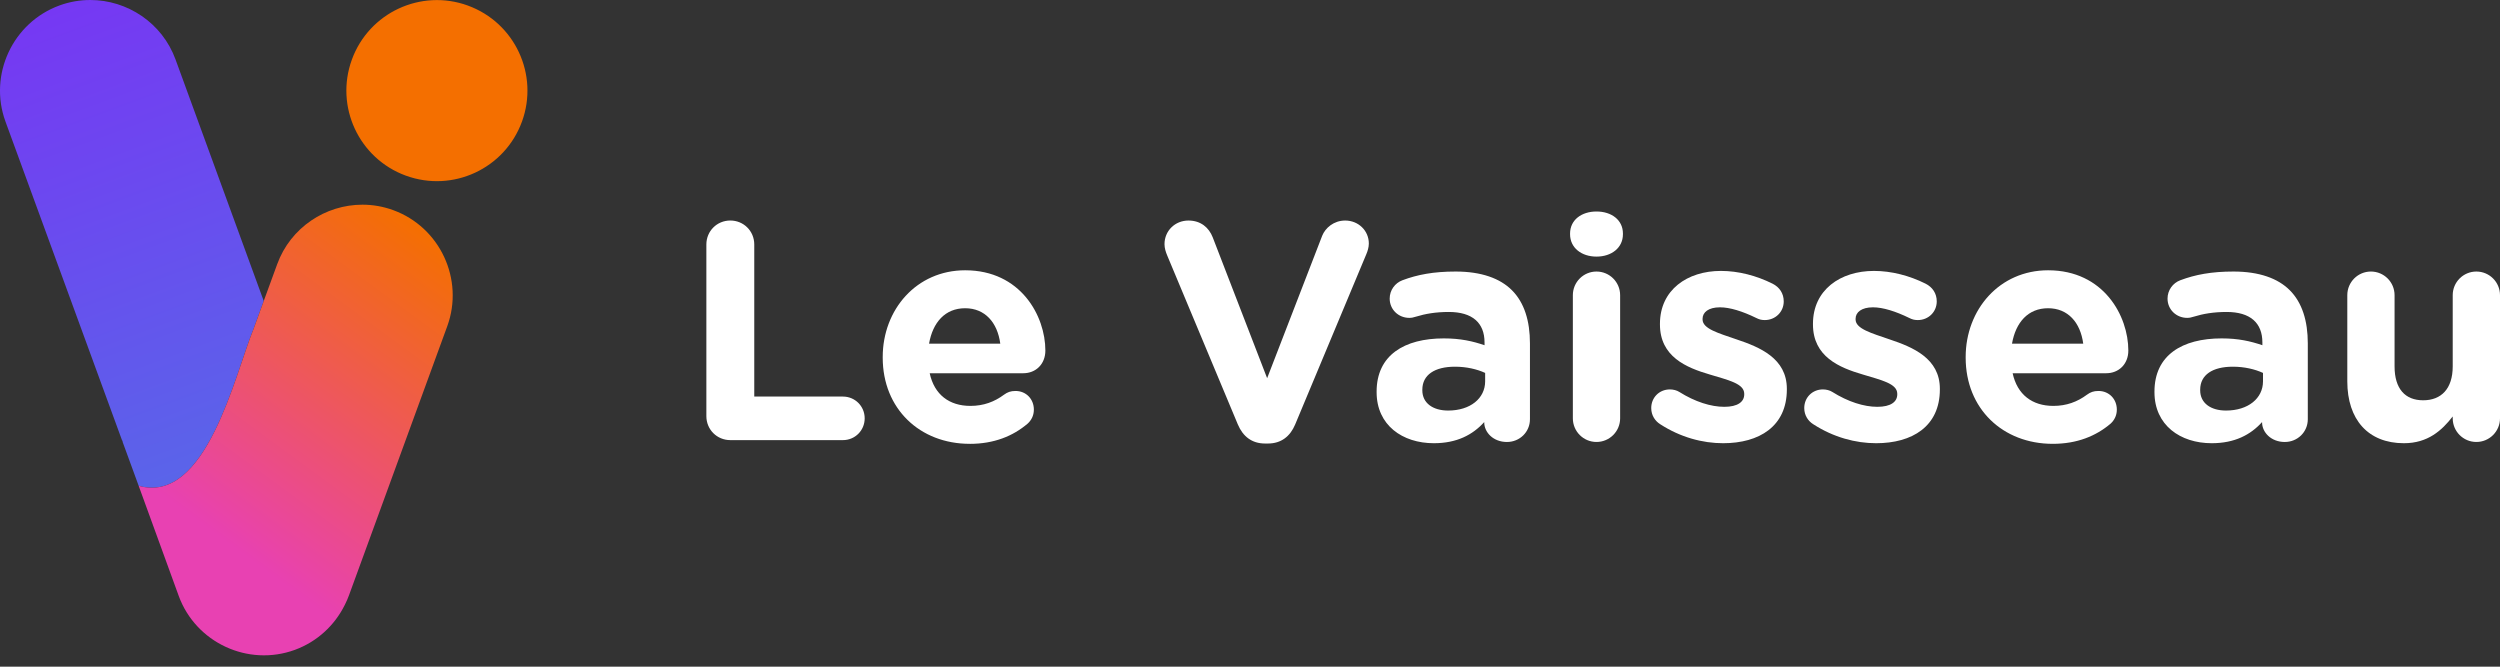
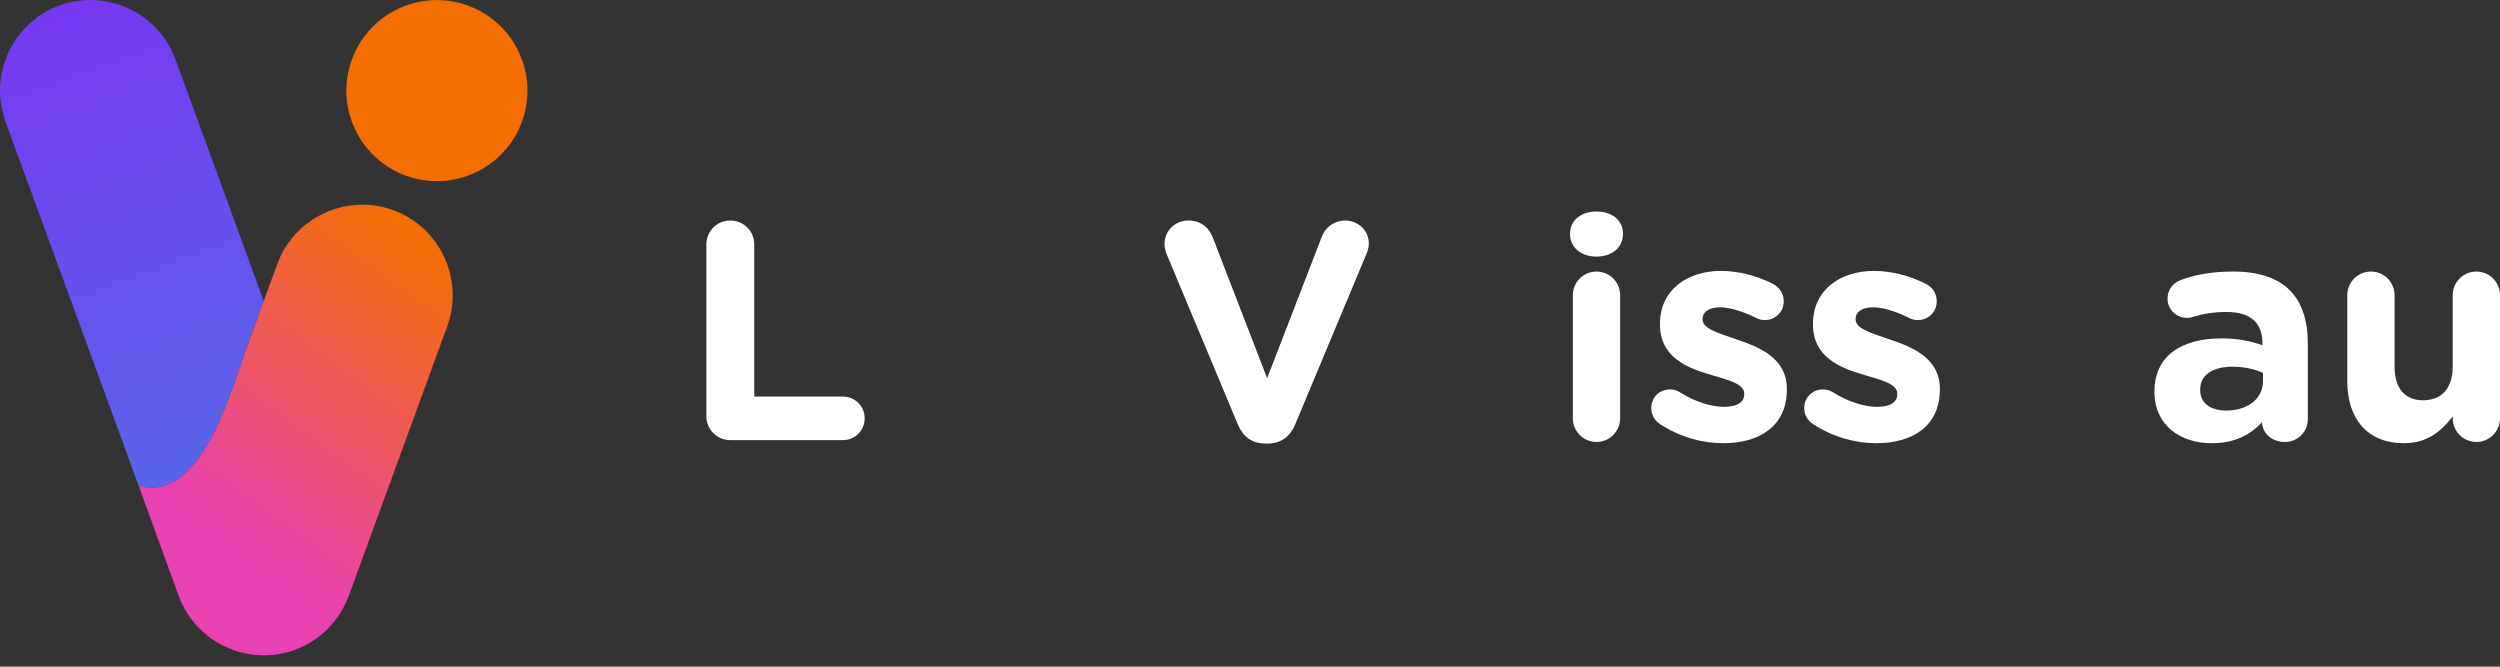
<svg xmlns="http://www.w3.org/2000/svg" width="150" height="40" viewBox="0 0 150 40" fill="none">
  <rect x="0" y="0" width="150" height="40" fill="#333333" stroke="none" />
  <g clip-path="url(#clip0_2331_3232)">
    <path d="M15.824 18.059C15.824 18.059 15.822 18.064 15.822 18.068C15.822 18.069 15.821 18.07 15.82 18.072L15.217 19.724C14.084 22.489 12.376 30.29 8.32 29.148L0.328 7.293C-0.697 4.487 0.761 1.353 3.566 0.328C4.176 0.105 4.801 0 5.416 0C7.634 0 9.729 1.37 10.531 3.566L15.824 18.059V18.059Z" fill="url(#paint0_linear_2331_3232)" />
    <path d="M16.633 15.848C17.435 13.651 19.53 12.281 21.747 12.281C22.363 12.281 22.988 12.387 23.597 12.61C26.403 13.634 27.86 16.769 26.835 19.575L20.945 35.702C20.875 35.894 20.795 36.08 20.705 36.26C20.697 36.277 20.688 36.294 20.679 36.312C20.08 37.513 19.041 38.498 17.688 38.993C14.882 40.017 11.748 38.56 10.723 35.754L8.32 29.148C12.376 30.29 14.084 22.489 15.217 19.725L15.82 18.073C15.82 18.073 15.821 18.07 15.822 18.068C15.823 18.065 15.824 18.061 15.824 18.06" fill="url(#paint1_linear_2331_3232)" />
    <path d="M24.351 10.539L24.352 10.539C27.169 11.568 30.288 10.118 31.316 7.301L31.317 7.3C32.345 4.483 30.895 1.365 28.078 0.336L28.077 0.335C25.26 -0.693 22.142 0.757 21.113 3.574L21.113 3.575C20.084 6.392 21.534 9.51 24.351 10.539Z" fill="#F46F00" />
    <path d="M7.334 26.473C7.334 26.473 7.332 26.473 7.33 26.472" stroke="#1D1D1B" stroke-width="0.1" stroke-miterlimit="10" />
    <path d="M42.382 14.668C42.382 13.866 43.016 13.231 43.819 13.231C44.622 13.231 45.256 13.866 45.256 14.668V23.794H50.575C51.302 23.794 51.881 24.372 51.881 25.1C51.881 25.828 51.302 26.407 50.575 26.407H43.819C43.016 26.407 42.382 25.772 42.382 24.97V14.668Z" fill="white" />
-     <path d="M58.188 26.63C55.184 26.63 52.963 24.521 52.963 21.461V21.424C52.963 18.569 54.997 16.217 57.908 16.217C61.248 16.217 62.722 18.96 62.722 21.032C62.722 21.853 62.144 22.394 61.398 22.394H55.781C56.061 23.681 56.957 24.354 58.225 24.354C59.009 24.354 59.663 24.111 60.241 23.682C60.446 23.533 60.633 23.458 60.931 23.458C61.566 23.458 62.032 23.943 62.032 24.578C62.032 24.951 61.865 25.23 61.659 25.417C60.782 26.164 59.644 26.631 58.188 26.631L58.188 26.63ZM60.017 20.621C59.849 19.352 59.102 18.494 57.908 18.494C56.714 18.494 55.967 19.334 55.743 20.621H60.017Z" fill="white" />
    <path d="M74.273 25.473L70.037 15.34C69.944 15.116 69.87 14.892 69.87 14.65C69.87 13.847 70.504 13.232 71.307 13.232C72.053 13.232 72.538 13.661 72.763 14.239L76.028 22.692L79.331 14.146C79.518 13.679 80.022 13.232 80.712 13.232C81.495 13.232 82.13 13.829 82.13 14.613C82.13 14.836 82.055 15.079 81.981 15.247L77.708 25.473C77.409 26.183 76.868 26.611 76.084 26.611H75.897C75.114 26.611 74.572 26.183 74.274 25.473H74.273Z" fill="white" />
-     <path d="M82.597 23.532V23.495C82.597 21.312 84.257 20.304 86.627 20.304C87.635 20.304 88.363 20.472 89.072 20.714V20.547C89.072 19.371 88.344 18.718 86.927 18.718C86.143 18.718 85.508 18.83 84.967 18.997C84.799 19.053 84.687 19.072 84.557 19.072C83.904 19.072 83.381 18.569 83.381 17.916C83.381 17.412 83.698 16.982 84.146 16.815C85.041 16.479 86.012 16.292 87.337 16.292C88.885 16.292 90.006 16.703 90.714 17.412C91.461 18.158 91.797 19.259 91.797 20.603V25.156C91.797 25.921 91.181 26.519 90.416 26.519C89.595 26.519 89.054 25.94 89.054 25.343V25.324C88.363 26.089 87.412 26.593 86.031 26.593C84.146 26.593 82.597 25.51 82.597 23.532H82.597ZM89.109 22.879V22.375C88.624 22.151 87.99 22.002 87.299 22.002C86.086 22.002 85.34 22.488 85.34 23.383V23.42C85.34 24.185 85.974 24.633 86.889 24.633C88.214 24.633 89.109 23.905 89.109 22.879Z" fill="white" />
    <path d="M94.204 14.015C94.204 13.194 94.894 12.69 95.79 12.69C96.686 12.69 97.376 13.194 97.376 14.015V14.052C97.376 14.874 96.686 15.396 95.79 15.396C94.894 15.396 94.204 14.874 94.204 14.052V14.015ZM94.371 17.71C94.371 16.927 95.006 16.292 95.789 16.292C96.573 16.292 97.208 16.927 97.208 17.71V25.1C97.208 25.884 96.573 26.518 95.789 26.518C95.005 26.518 94.371 25.884 94.371 25.1V17.71Z" fill="white" />
    <path d="M99.615 25.455C99.317 25.268 99.074 24.932 99.074 24.484C99.074 23.85 99.559 23.365 100.193 23.365C100.399 23.365 100.604 23.42 100.754 23.514C101.705 24.111 102.657 24.409 103.459 24.409C104.262 24.409 104.654 24.111 104.654 23.663V23.626C104.654 23.01 103.684 22.805 102.582 22.469C101.183 22.059 99.597 21.405 99.597 19.465V19.428C99.597 17.394 101.239 16.255 103.255 16.255C104.299 16.255 105.382 16.535 106.352 17.02C106.763 17.226 107.024 17.599 107.024 18.084C107.024 18.718 106.52 19.204 105.886 19.204C105.68 19.204 105.55 19.166 105.363 19.073C104.561 18.681 103.796 18.439 103.198 18.439C102.508 18.439 102.154 18.737 102.154 19.129V19.166C102.154 19.727 103.105 19.988 104.188 20.361C105.587 20.828 107.211 21.499 107.211 23.328V23.365C107.211 25.586 105.55 26.593 103.385 26.593C102.154 26.593 100.828 26.239 99.615 25.455L99.615 25.455Z" fill="white" />
    <path d="M108.796 25.455C108.498 25.268 108.255 24.932 108.255 24.484C108.255 23.85 108.741 23.365 109.375 23.365C109.581 23.365 109.785 23.42 109.935 23.514C110.887 24.111 111.838 24.409 112.641 24.409C113.444 24.409 113.836 24.111 113.836 23.663V23.626C113.836 23.01 112.865 22.805 111.764 22.469C110.365 22.059 108.778 21.405 108.778 19.465V19.428C108.778 17.394 110.42 16.255 112.436 16.255C113.481 16.255 114.563 16.535 115.534 17.02C115.944 17.226 116.205 17.599 116.205 18.084C116.205 18.718 115.702 19.204 115.067 19.204C114.862 19.204 114.731 19.166 114.545 19.073C113.742 18.681 112.977 18.439 112.38 18.439C111.689 18.439 111.335 18.737 111.335 19.129V19.166C111.335 19.727 112.287 19.988 113.37 20.361C114.769 20.828 116.392 21.499 116.392 23.328V23.365C116.392 25.586 114.732 26.593 112.567 26.593C111.335 26.593 110.01 26.239 108.797 25.455L108.796 25.455Z" fill="white" />
-     <path d="M123.165 26.63C120.161 26.63 117.94 24.521 117.94 21.461V21.424C117.94 18.569 119.974 16.217 122.885 16.217C126.226 16.217 127.7 18.96 127.7 21.032C127.7 21.853 127.121 22.394 126.375 22.394H120.758C121.038 23.681 121.934 24.354 123.203 24.354C123.986 24.354 124.64 24.111 125.218 23.682C125.423 23.533 125.61 23.458 125.909 23.458C126.543 23.458 127.01 23.943 127.01 24.578C127.01 24.951 126.842 25.23 126.637 25.417C125.76 26.164 124.621 26.63 123.165 26.63ZM124.994 20.621C124.826 19.352 124.08 18.494 122.885 18.494C121.691 18.494 120.944 19.334 120.72 20.621H124.994Z" fill="white" />
    <path d="M129.268 23.532V23.495C129.268 21.312 130.928 20.304 133.299 20.304C134.306 20.304 135.034 20.472 135.743 20.714V20.547C135.743 19.371 135.015 18.718 133.597 18.718C132.814 18.718 132.179 18.83 131.638 18.997C131.47 19.053 131.358 19.072 131.228 19.072C130.575 19.072 130.052 18.569 130.052 17.916C130.052 17.412 130.369 16.982 130.817 16.815C131.712 16.479 132.683 16.292 134.008 16.292C135.556 16.292 136.677 16.703 137.385 17.412C138.132 18.158 138.468 19.259 138.468 20.603V25.156C138.468 25.921 137.852 26.519 137.087 26.519C136.266 26.519 135.725 25.94 135.725 25.343V25.324C135.034 26.089 134.083 26.593 132.702 26.593C130.817 26.593 129.268 25.51 129.268 23.532H129.268ZM135.78 22.879V22.375C135.295 22.151 134.661 22.002 133.97 22.002C132.757 22.002 132.011 22.488 132.011 23.383V23.42C132.011 24.185 132.645 24.633 133.56 24.633C134.885 24.633 135.78 23.905 135.78 22.879Z" fill="white" />
    <path d="M150 25.1C150 25.884 149.366 26.518 148.581 26.518C147.797 26.518 147.163 25.884 147.163 25.1V24.988C146.51 25.828 145.671 26.593 144.233 26.593C142.088 26.593 140.838 25.175 140.838 22.879V17.71C140.838 16.927 141.472 16.292 142.255 16.292C143.039 16.292 143.674 16.927 143.674 17.71V21.984C143.674 23.327 144.308 24.017 145.391 24.017C146.473 24.017 147.163 23.327 147.163 21.984V17.71C147.163 16.927 147.798 16.292 148.581 16.292C149.365 16.292 150 16.927 150 17.71V25.1Z" fill="white" />
  </g>
  <defs>
    <linearGradient id="paint0_linear_2331_3232" x1="13.992" y1="28.744" x2="3.557" y2="0.438" gradientUnits="userSpaceOnUse">
      <stop stop-color="#5966E9" />
      <stop offset="1" stop-color="#7638F3" />
    </linearGradient>
    <linearGradient id="paint1_linear_2331_3232" x1="10.678" y1="36.844" x2="26.881" y2="14.751" gradientUnits="userSpaceOnUse">
      <stop offset="0.19" stop-color="#E841B2" />
      <stop offset="1" stop-color="#F46F00" />
    </linearGradient>
    <clipPath id="clip0_2331_3232">
      <rect width="150" height="39.32" fill="white" />
    </clipPath>
  </defs>
</svg>